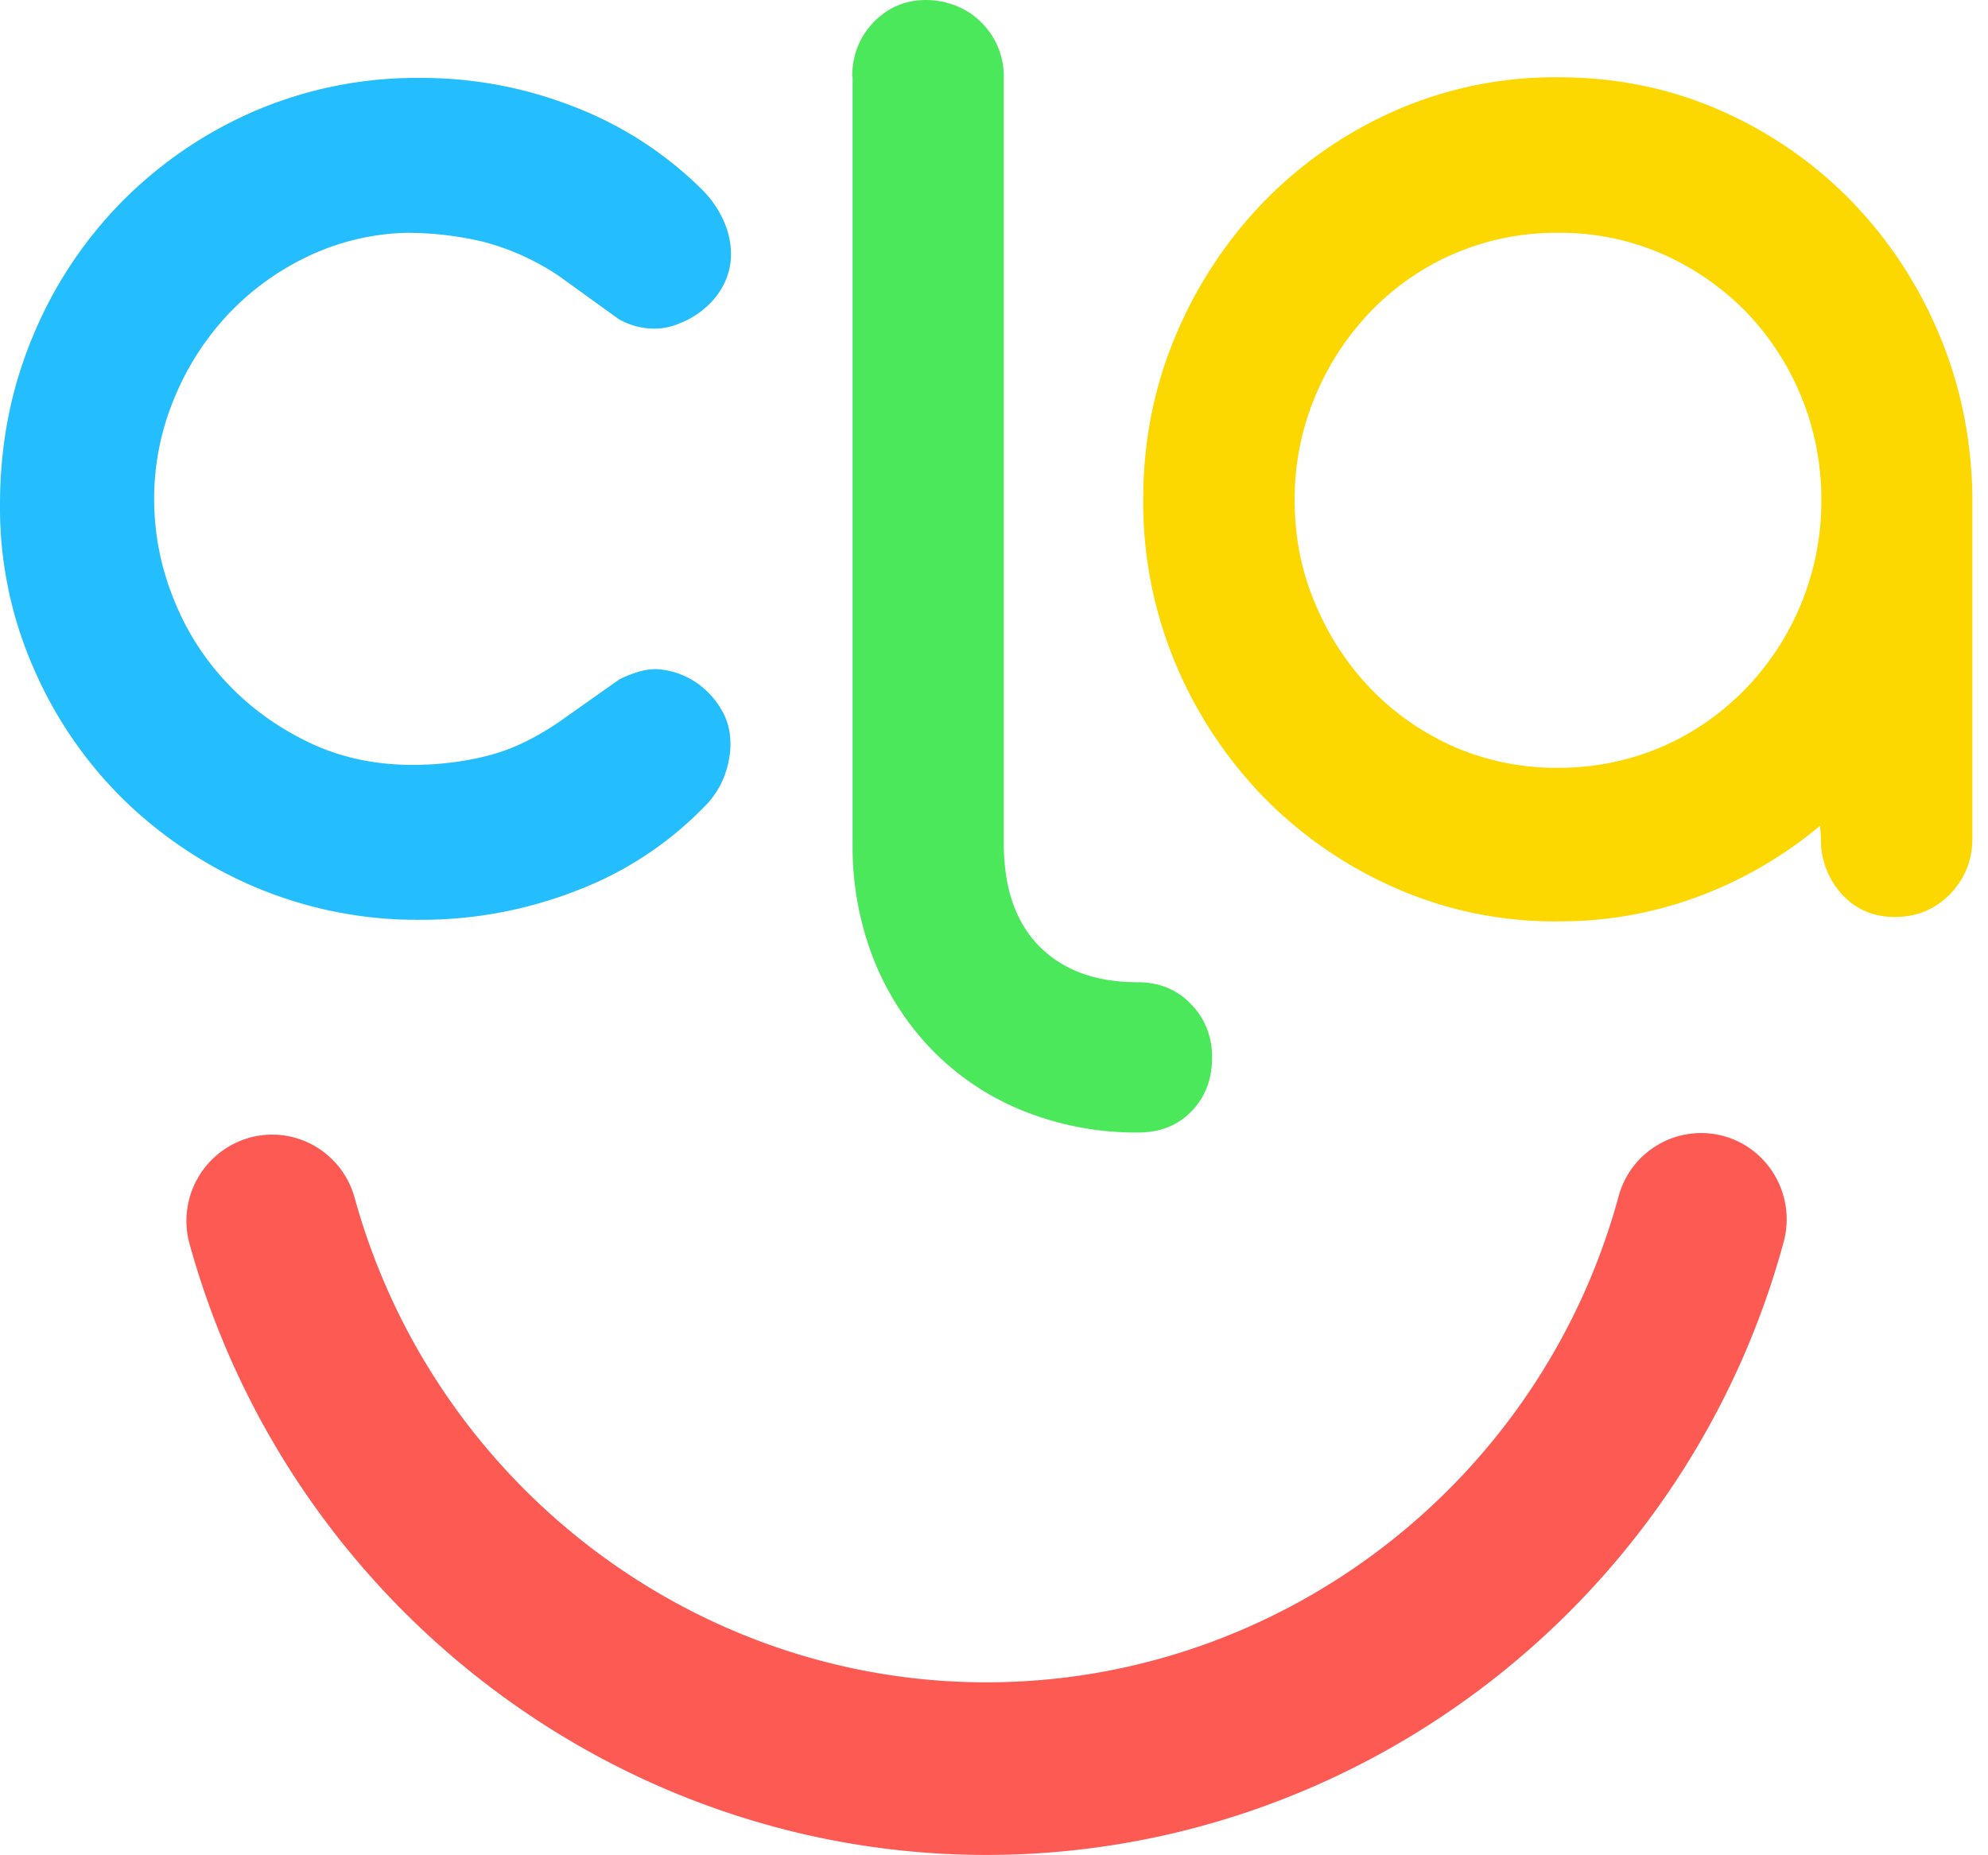
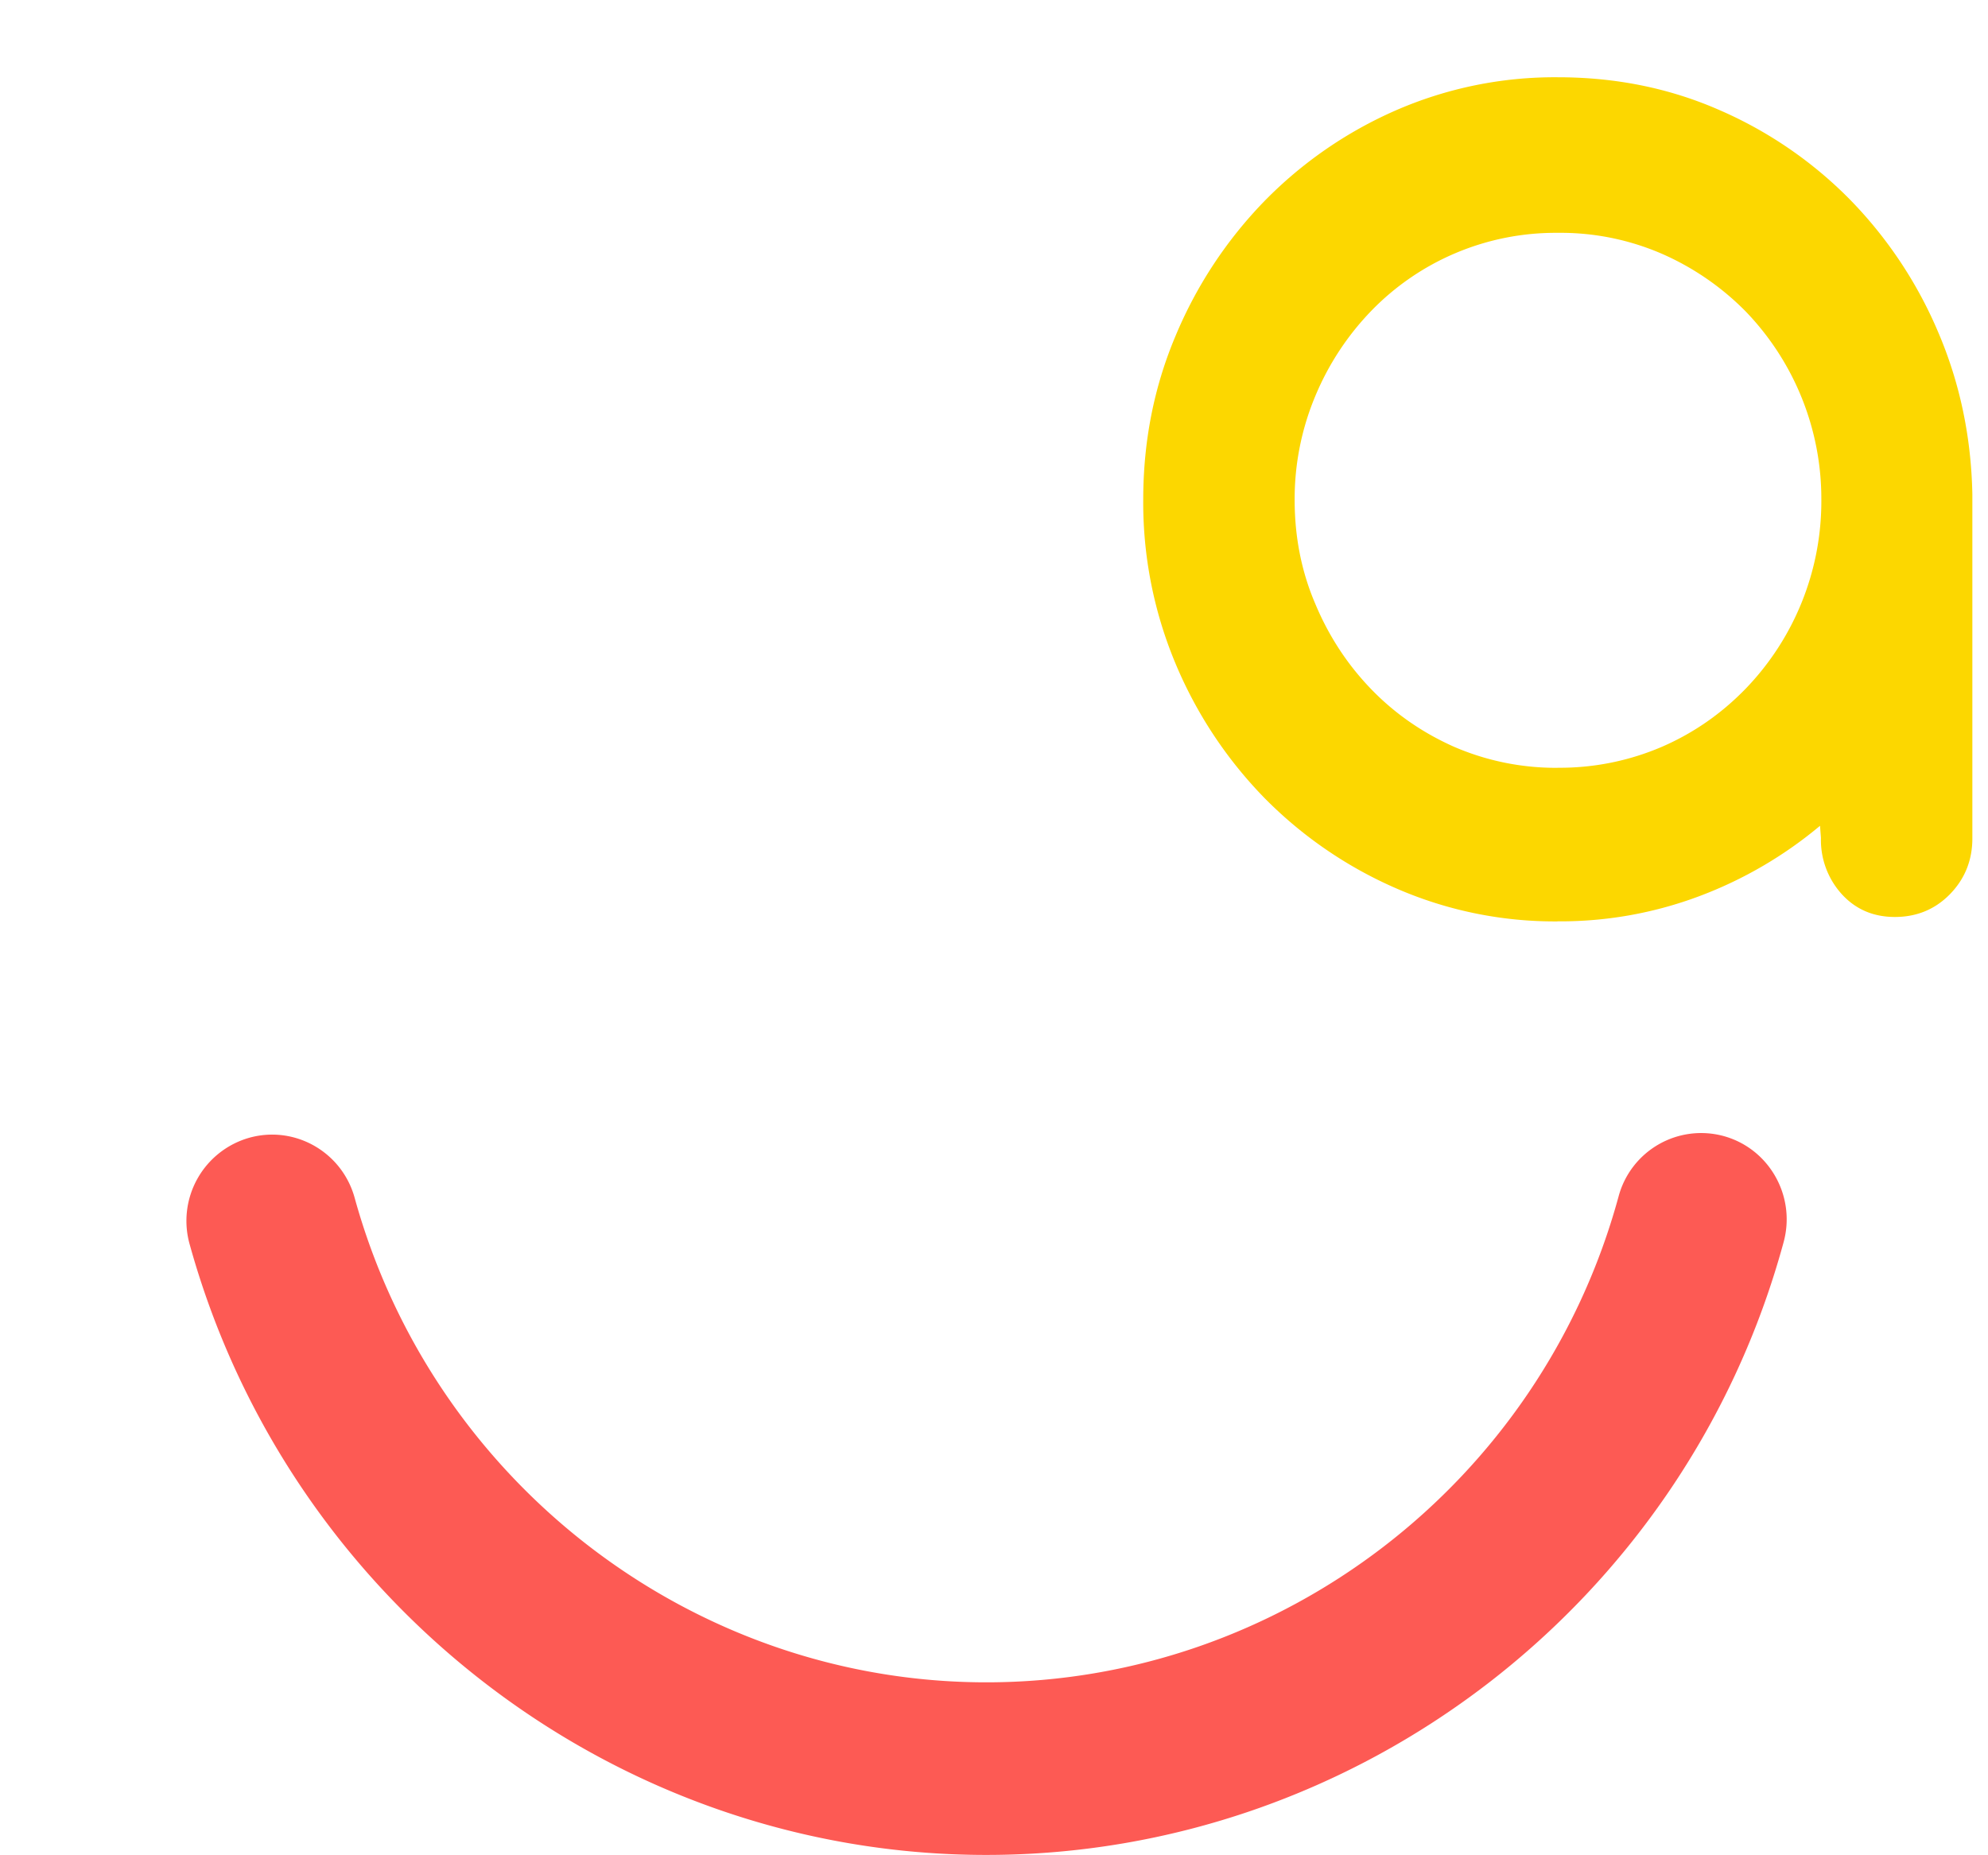
<svg xmlns="http://www.w3.org/2000/svg" width="30" height="28" fill="none">
-   <path d="M12.86 1.162c0-.33.11-.604.324-.828.216-.22.477-.334.789-.334.155 0 .304.03.447.084.142.056.268.136.374.24a1.142 1.142 0 0 1 .354.835v11.568c0 .678.18 1.195.537 1.556.358.36.851.541 1.48.541.328 0 .596.11.808.33.212.221.318.489.318.803 0 .33-.102.6-.311.815-.205.213-.474.32-.802.32a4.546 4.546 0 0 1-1.705-.314 4.004 4.004 0 0 1-1.368-.892 4.178 4.178 0 0 1-.91-1.38 4.649 4.649 0 0 1-.329-1.776V1.162h-.006z" fill="#4BE85B" />
-   <path d="M0 7.613c0-.896.162-1.734.487-2.516A6.341 6.341 0 0 1 1.83 3.053a6.37 6.37 0 0 1 2.01-1.376 6.19 6.19 0 0 1 2.488-.501 6.3 6.3 0 0 1 2.358.444 5.599 5.599 0 0 1 1.93 1.263c.14.147.243.304.312.467.07.164.103.324.103.481 0 .174-.04.331-.116.475a1.147 1.147 0 0 1-.292.357 1.3 1.3 0 0 1-.374.22.98.98 0 0 1-.367.077c-.19 0-.371-.046-.544-.143l-.904-.652A3.74 3.74 0 0 0 7.3 3.651a4.954 4.954 0 0 0-1.175-.137 3.675 3.675 0 0 0-1.497.364 4.03 4.03 0 0 0-1.21.892 4.16 4.16 0 0 0-.8 1.27 3.943 3.943 0 0 0-.292 1.482c0 .521.096 1.022.291 1.51.192.485.464.912.815 1.283.348.367.759.665 1.235.892.474.227.994.337 1.564.337.387 0 .761-.047 1.122-.137.361-.09.722-.264 1.087-.514l.904-.638c.086-.044.175-.08.271-.11a.94.94 0 0 1 .285-.047 1.182 1.182 0 0 1 .735.304c.113.1.206.22.279.357.072.14.109.294.109.468 0 .163-.033.33-.096.497a1.302 1.302 0 0 1-.305.458 5.318 5.318 0 0 1-1.93 1.263 6.438 6.438 0 0 1-2.359.437 6.27 6.27 0 0 1-2.467-.487 6.45 6.45 0 0 1-2.01-1.336 6.264 6.264 0 0 1-1.358-1.995A6.027 6.027 0 0 1 0 7.613z" fill="#24BEFE" />
  <path d="M23.504 13.906a5.98 5.98 0 0 1-2.44-.501 6.347 6.347 0 0 1-1.984-1.363 6.481 6.481 0 0 1-1.338-2.021 6.29 6.29 0 0 1-.49-2.479c0-.878.162-1.703.49-2.478a6.51 6.51 0 0 1 1.338-2.028 6.31 6.31 0 0 1 1.983-1.37 5.996 5.996 0 0 1 2.445-.5c.87 0 1.682.163 2.437.494a6.27 6.27 0 0 1 1.97 1.35 6.465 6.465 0 0 1 1.332 2c.328.765.5 1.584.517 2.452v5.191c0 .33-.113.611-.338.842-.225.23-.503.344-.831.344-.328 0-.596-.117-.805-.348a1.216 1.216 0 0 1-.311-.845l-.014-.183a6.266 6.266 0 0 1-1.821 1.062 5.96 5.96 0 0 1-2.14.38zm0-2.319a3.9 3.9 0 0 0 1.577-.317c.483-.21.9-.504 1.258-.872a4.072 4.072 0 0 0 1.146-2.853 4.072 4.072 0 0 0-1.146-2.849 4.059 4.059 0 0 0-1.258-.865 3.845 3.845 0 0 0-1.577-.317 3.871 3.871 0 0 0-2.815 1.182 4.13 4.13 0 0 0-.841 1.283 4.016 4.016 0 0 0-.311 1.567c0 .554.102 1.079.311 1.566.205.491.487.919.841 1.286.355.368.772.658 1.252.872a3.87 3.87 0 0 0 1.563.318z" fill="#FCD700" />
  <path d="M14.884 27.995c-5.574 0-10.519-3.788-12.022-9.216a1.304 1.304 0 0 1 .897-1.607c.686-.193 1.401.21 1.593.906 1.189 4.305 5.11 7.312 9.532 7.312 4.444 0 8.365-3.017 9.541-7.332a1.29 1.29 0 0 1 1.587-.912c.688.19 1.092.908.904 1.6-1.48 5.444-6.429 9.249-12.032 9.249z" fill="#FD5A54" />
</svg>